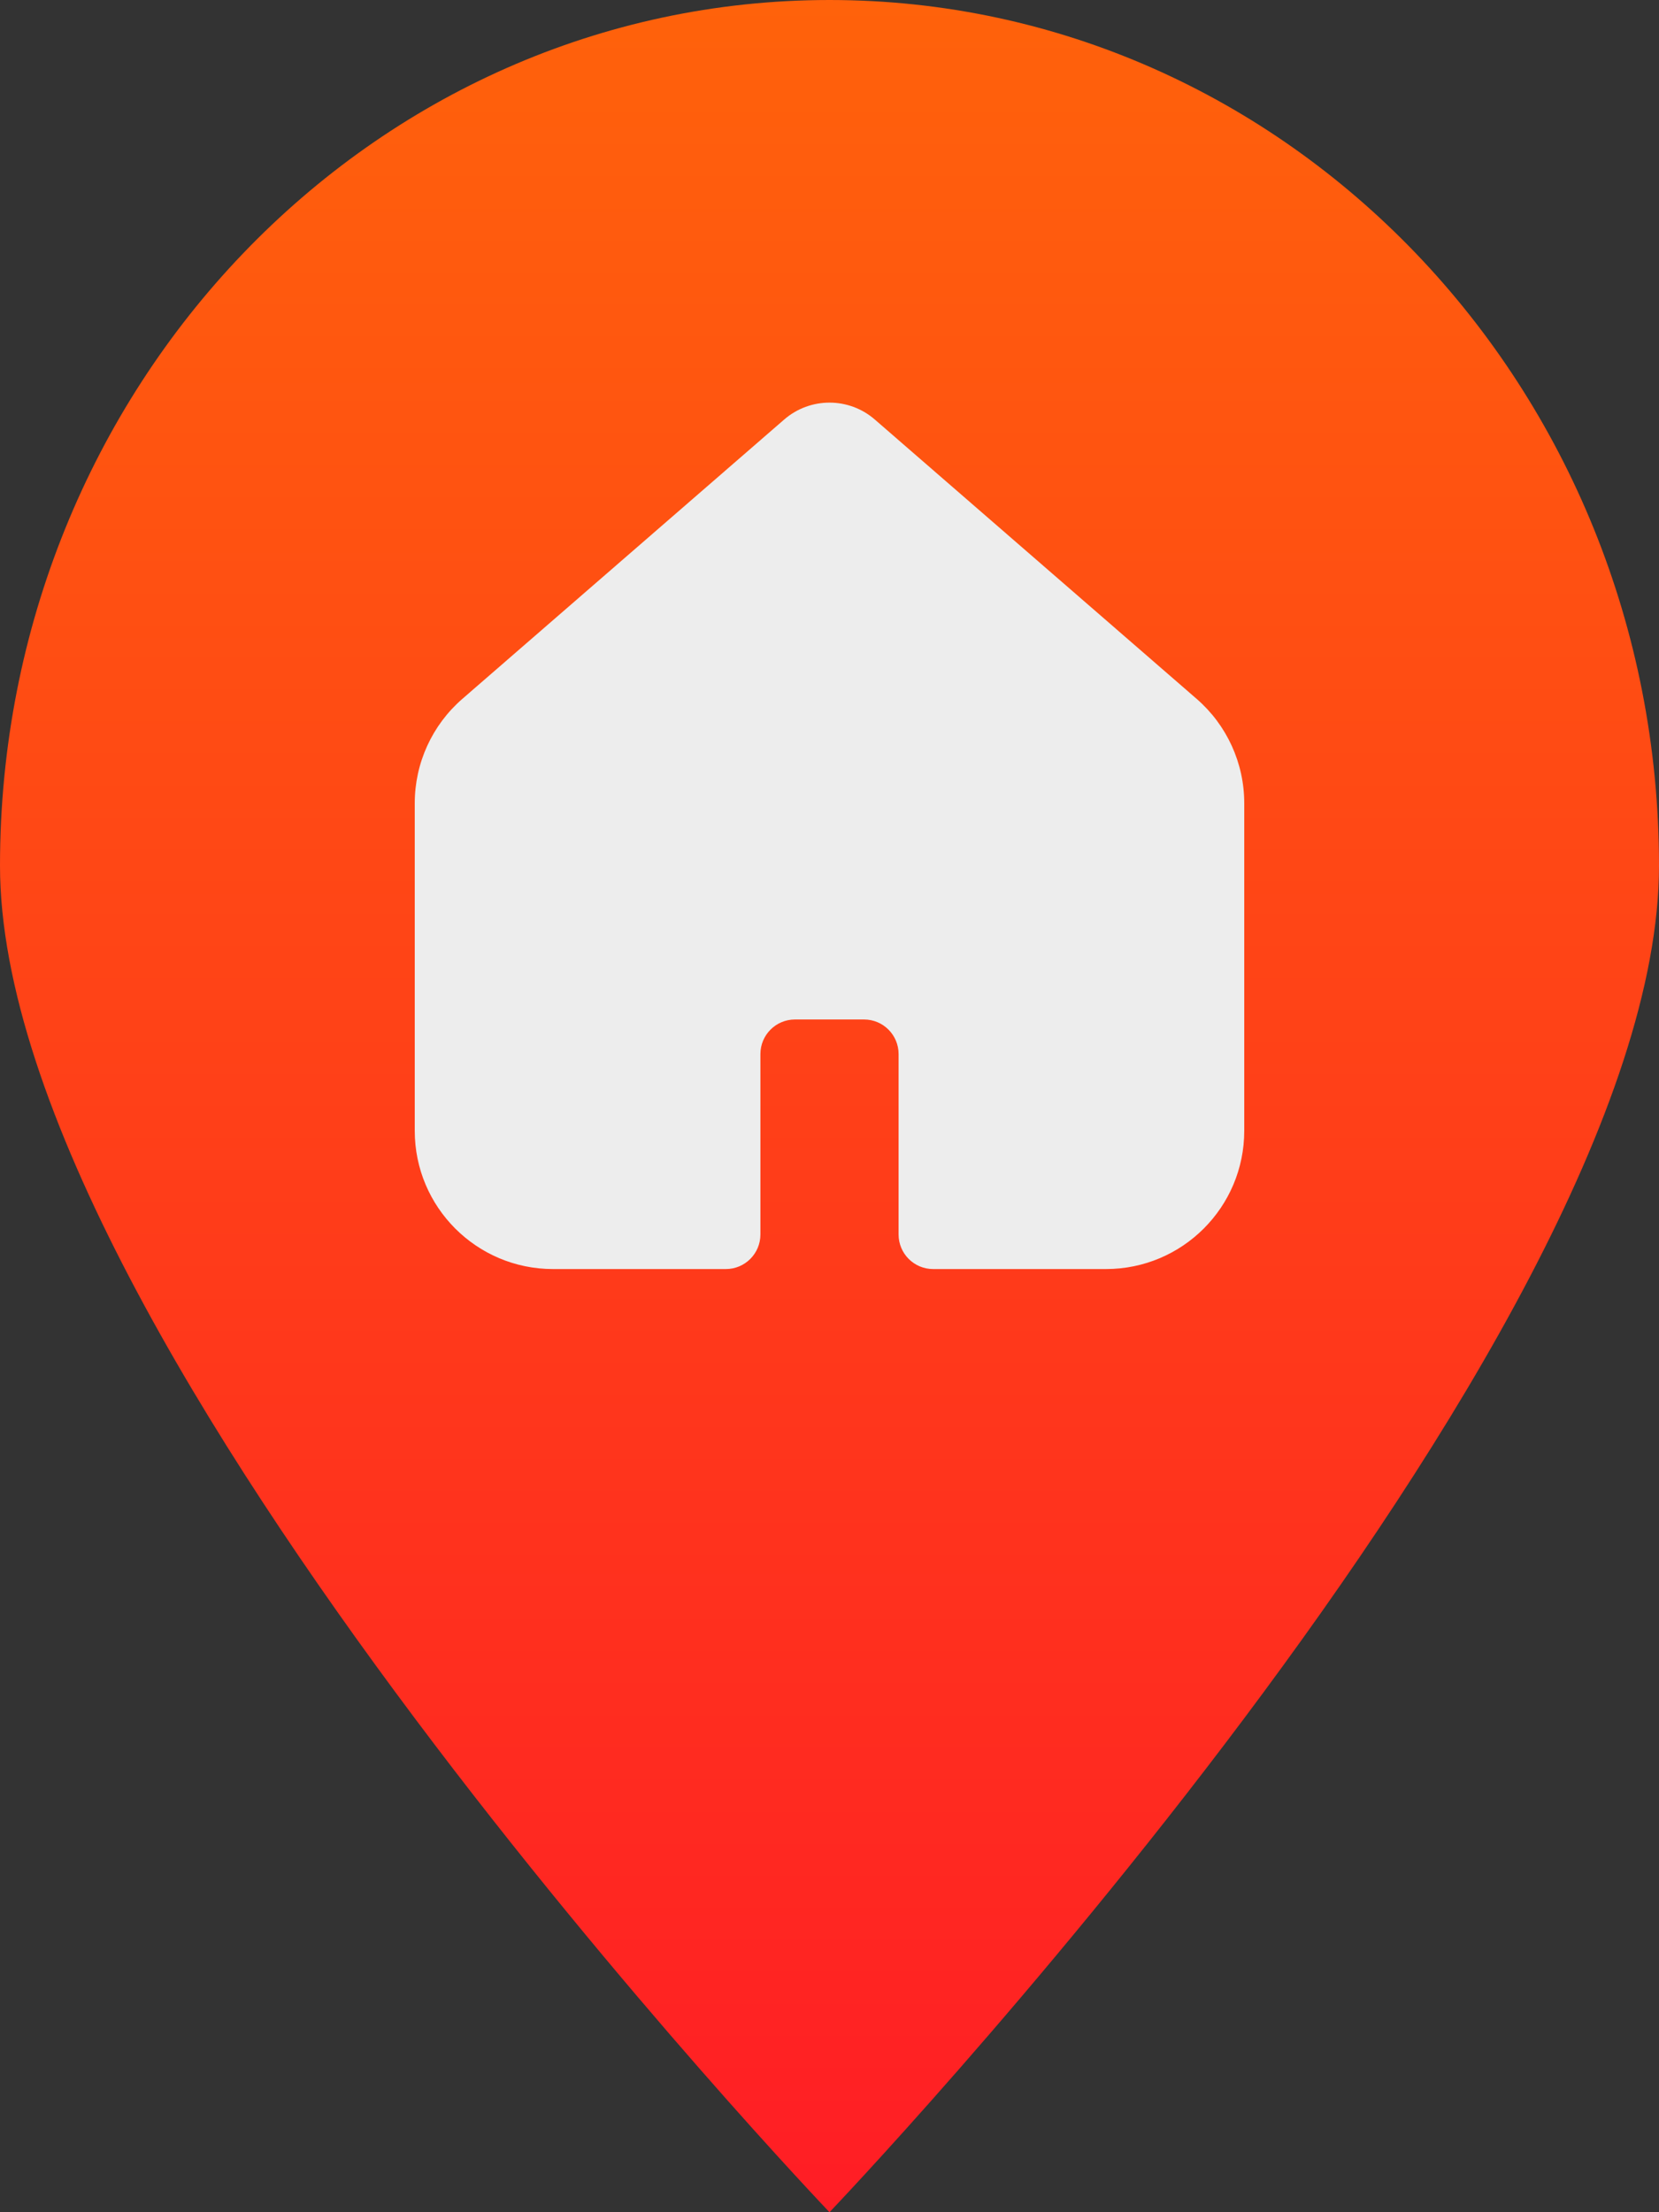
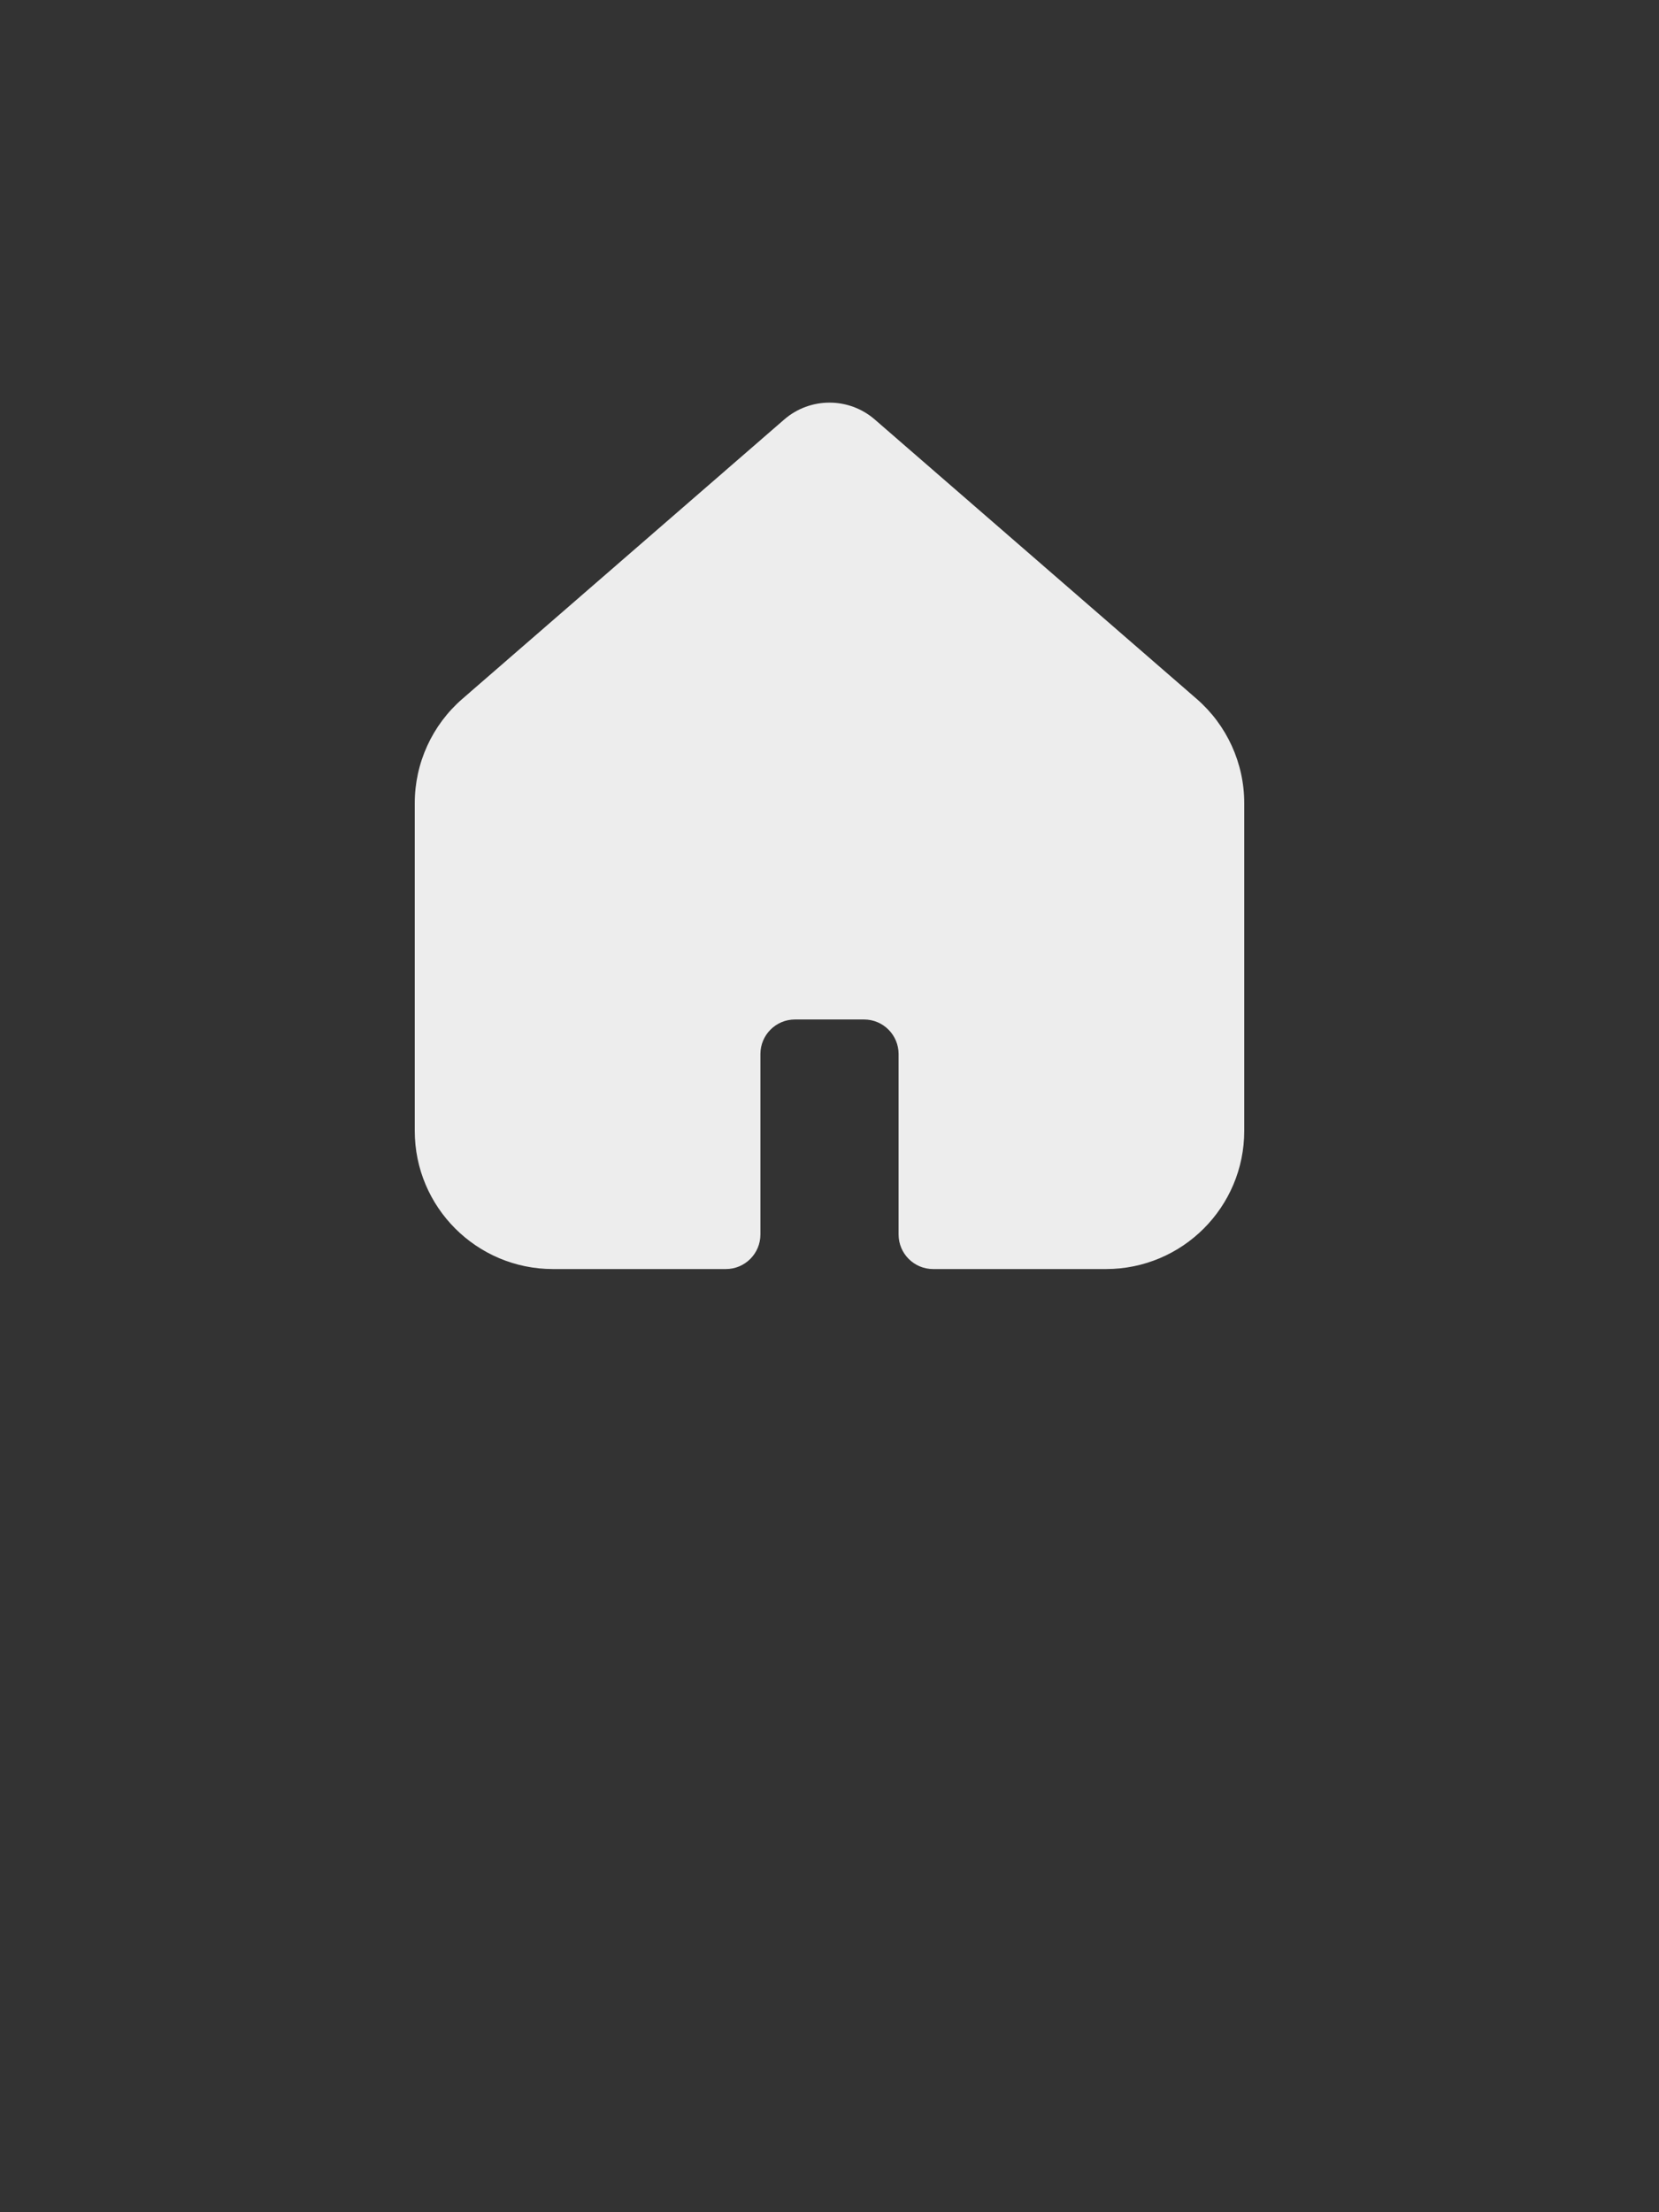
<svg xmlns="http://www.w3.org/2000/svg" width="48" height="64" viewBox="0 0 48 64" fill="none">
  <rect x="0" y="0" width="48" height="64" fill="#333333" stroke="none" />
-   <path d="M24 64C24 64 48 38.875 48 25.044C48 11.212 37.255 0 24 0C10.745 0 0 11.212 0 25.044C0 38.875 24 64 24 64Z" fill="url(#paint0_linear_5516_6395)" />
  <path d="M25.311 12.137C24.559 11.485 23.441 11.485 22.689 12.137L13.379 20.217C12.503 20.976 12 22.078 12 23.238V32.714C12 34.923 13.791 36.714 16 36.714H21.001C21.553 36.714 22.001 36.267 22.001 35.714V30.494C22.001 29.942 22.448 29.494 23.001 29.494H24.999C25.552 29.494 25.999 29.942 25.999 30.494V35.714C25.999 36.267 26.447 36.714 26.999 36.714H32C34.209 36.714 36 34.923 36 32.714V23.238C36 22.078 35.497 20.976 34.621 20.217L25.311 12.137Z" fill="#EDEDED" />
  <defs>
    <linearGradient id="paint0_linear_5516_6395" x1="29.278" y1="0" x2="29.278" y2="64" gradientUnits="userSpaceOnUse">
      <stop stop-color="#FF620B" />
      <stop offset="1" stop-color="#FF1D25" />
    </linearGradient>
  </defs>
</svg>